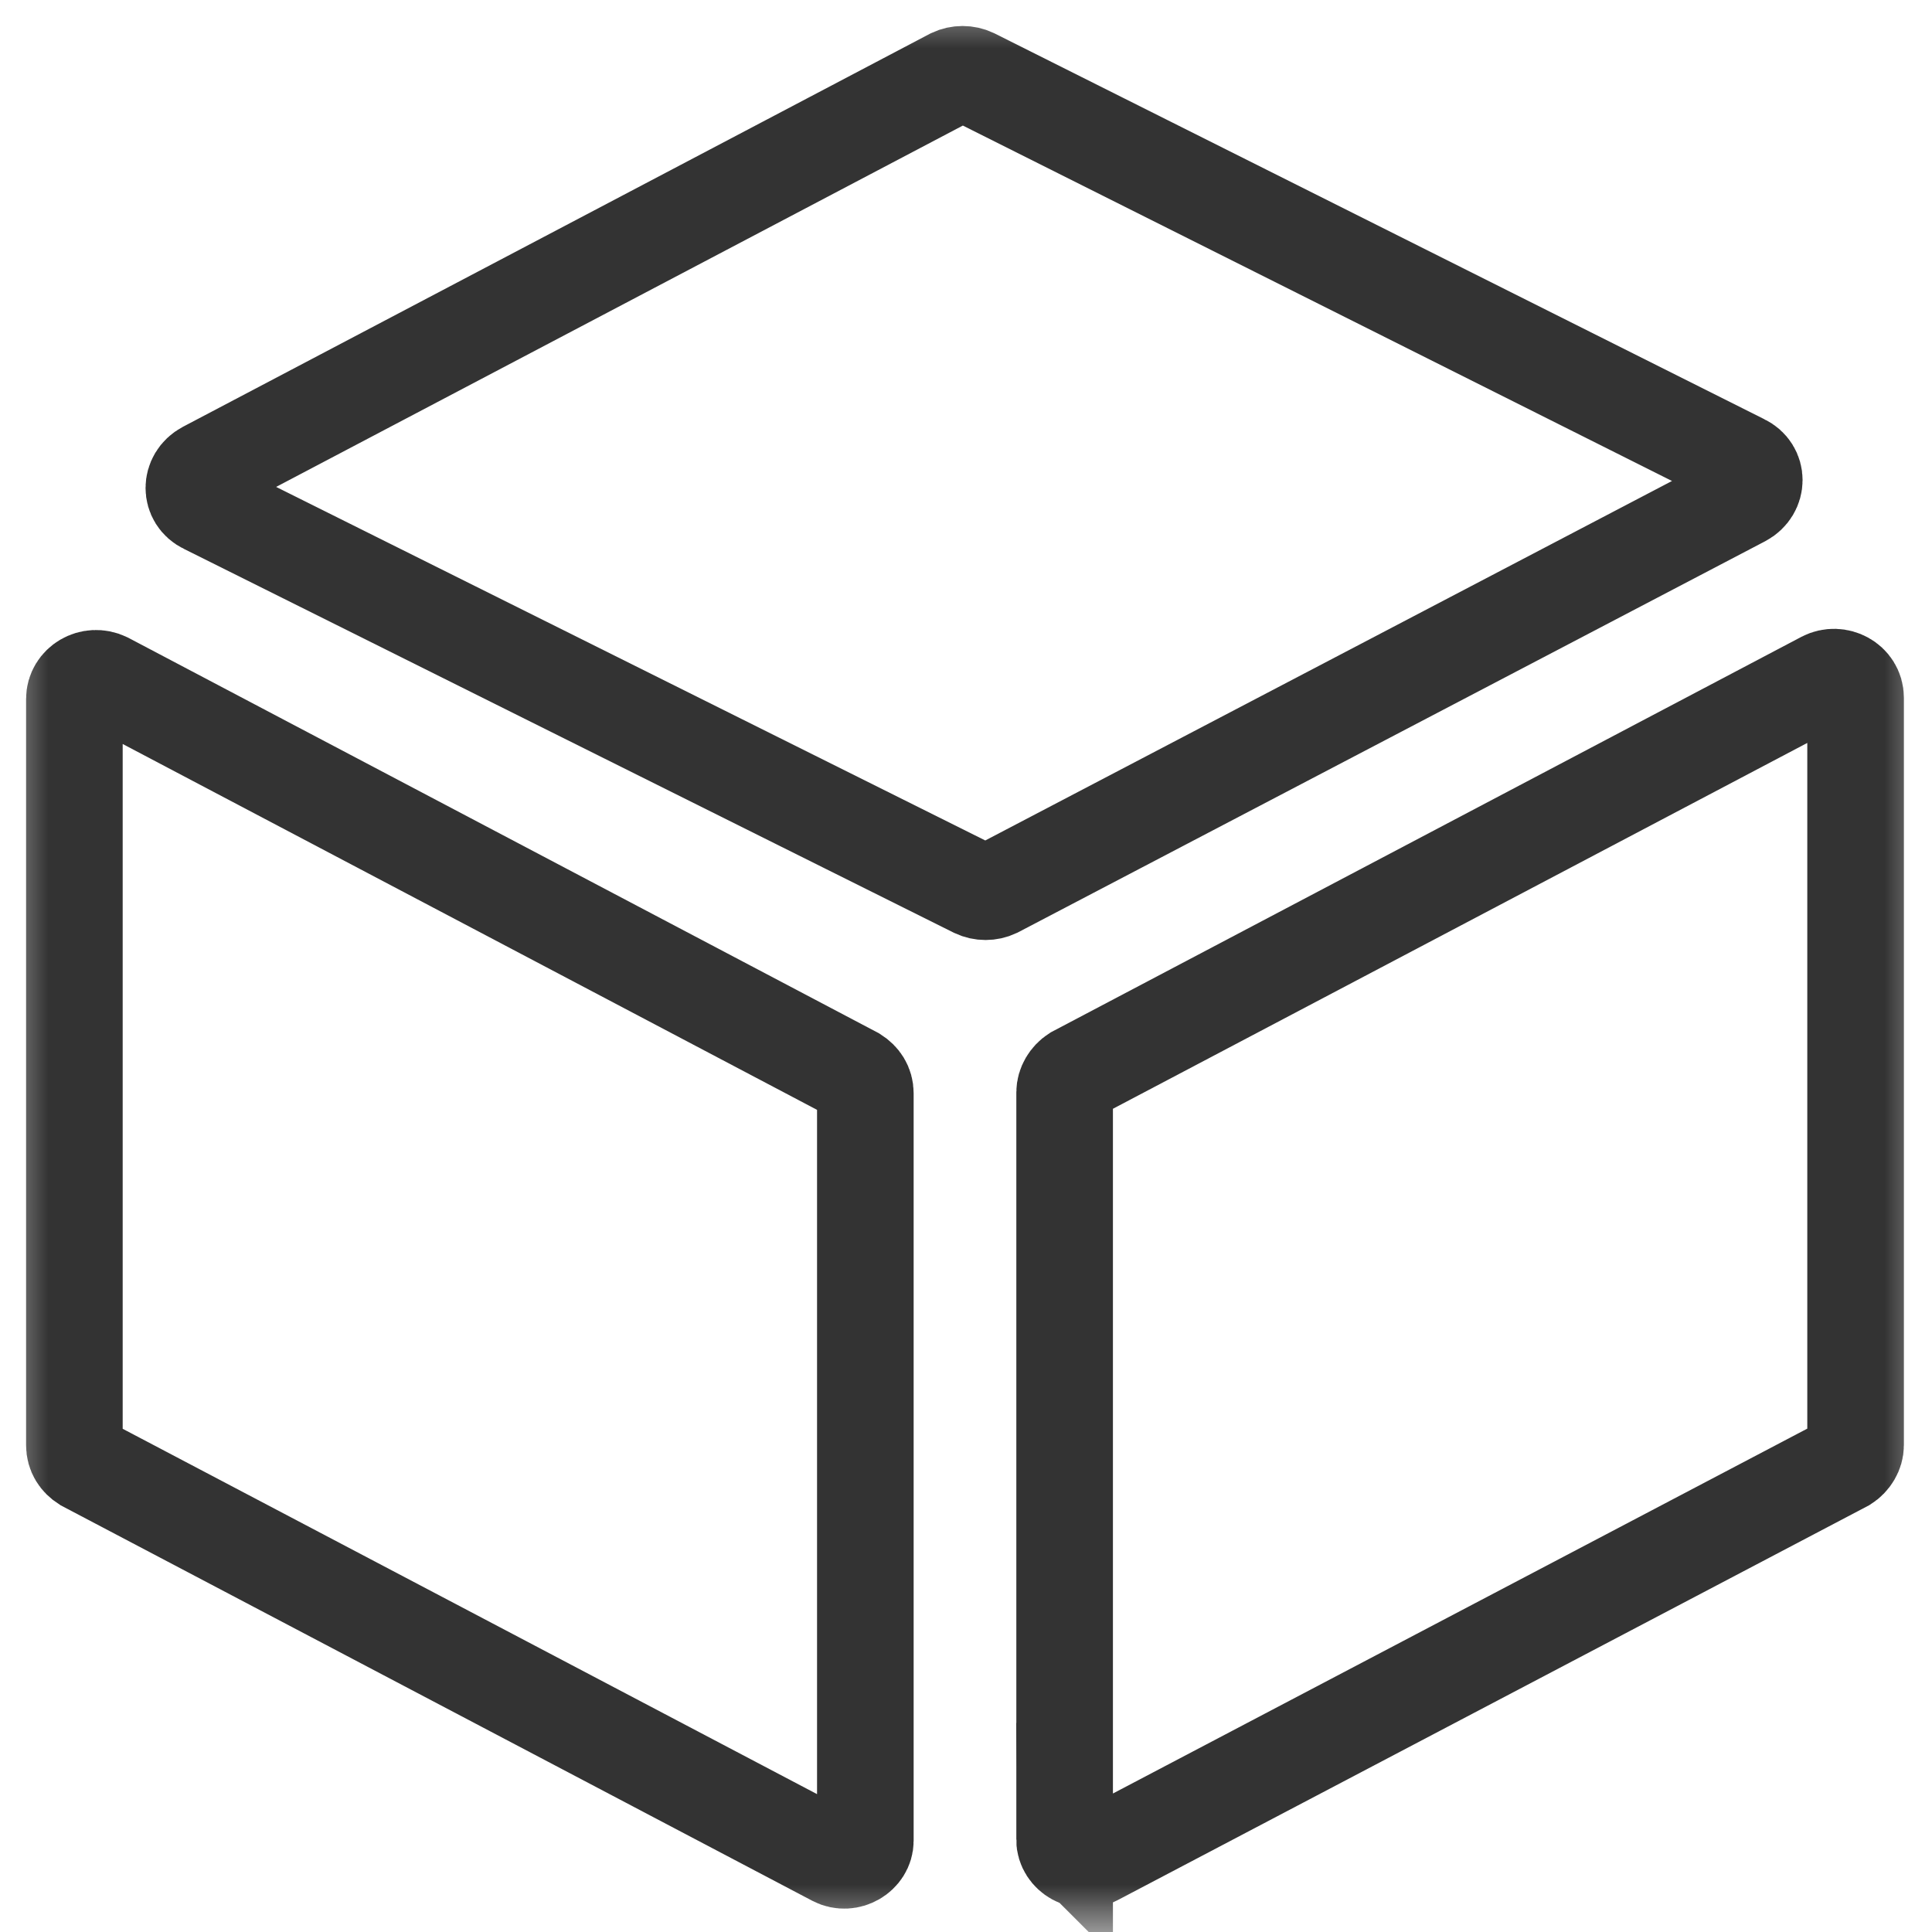
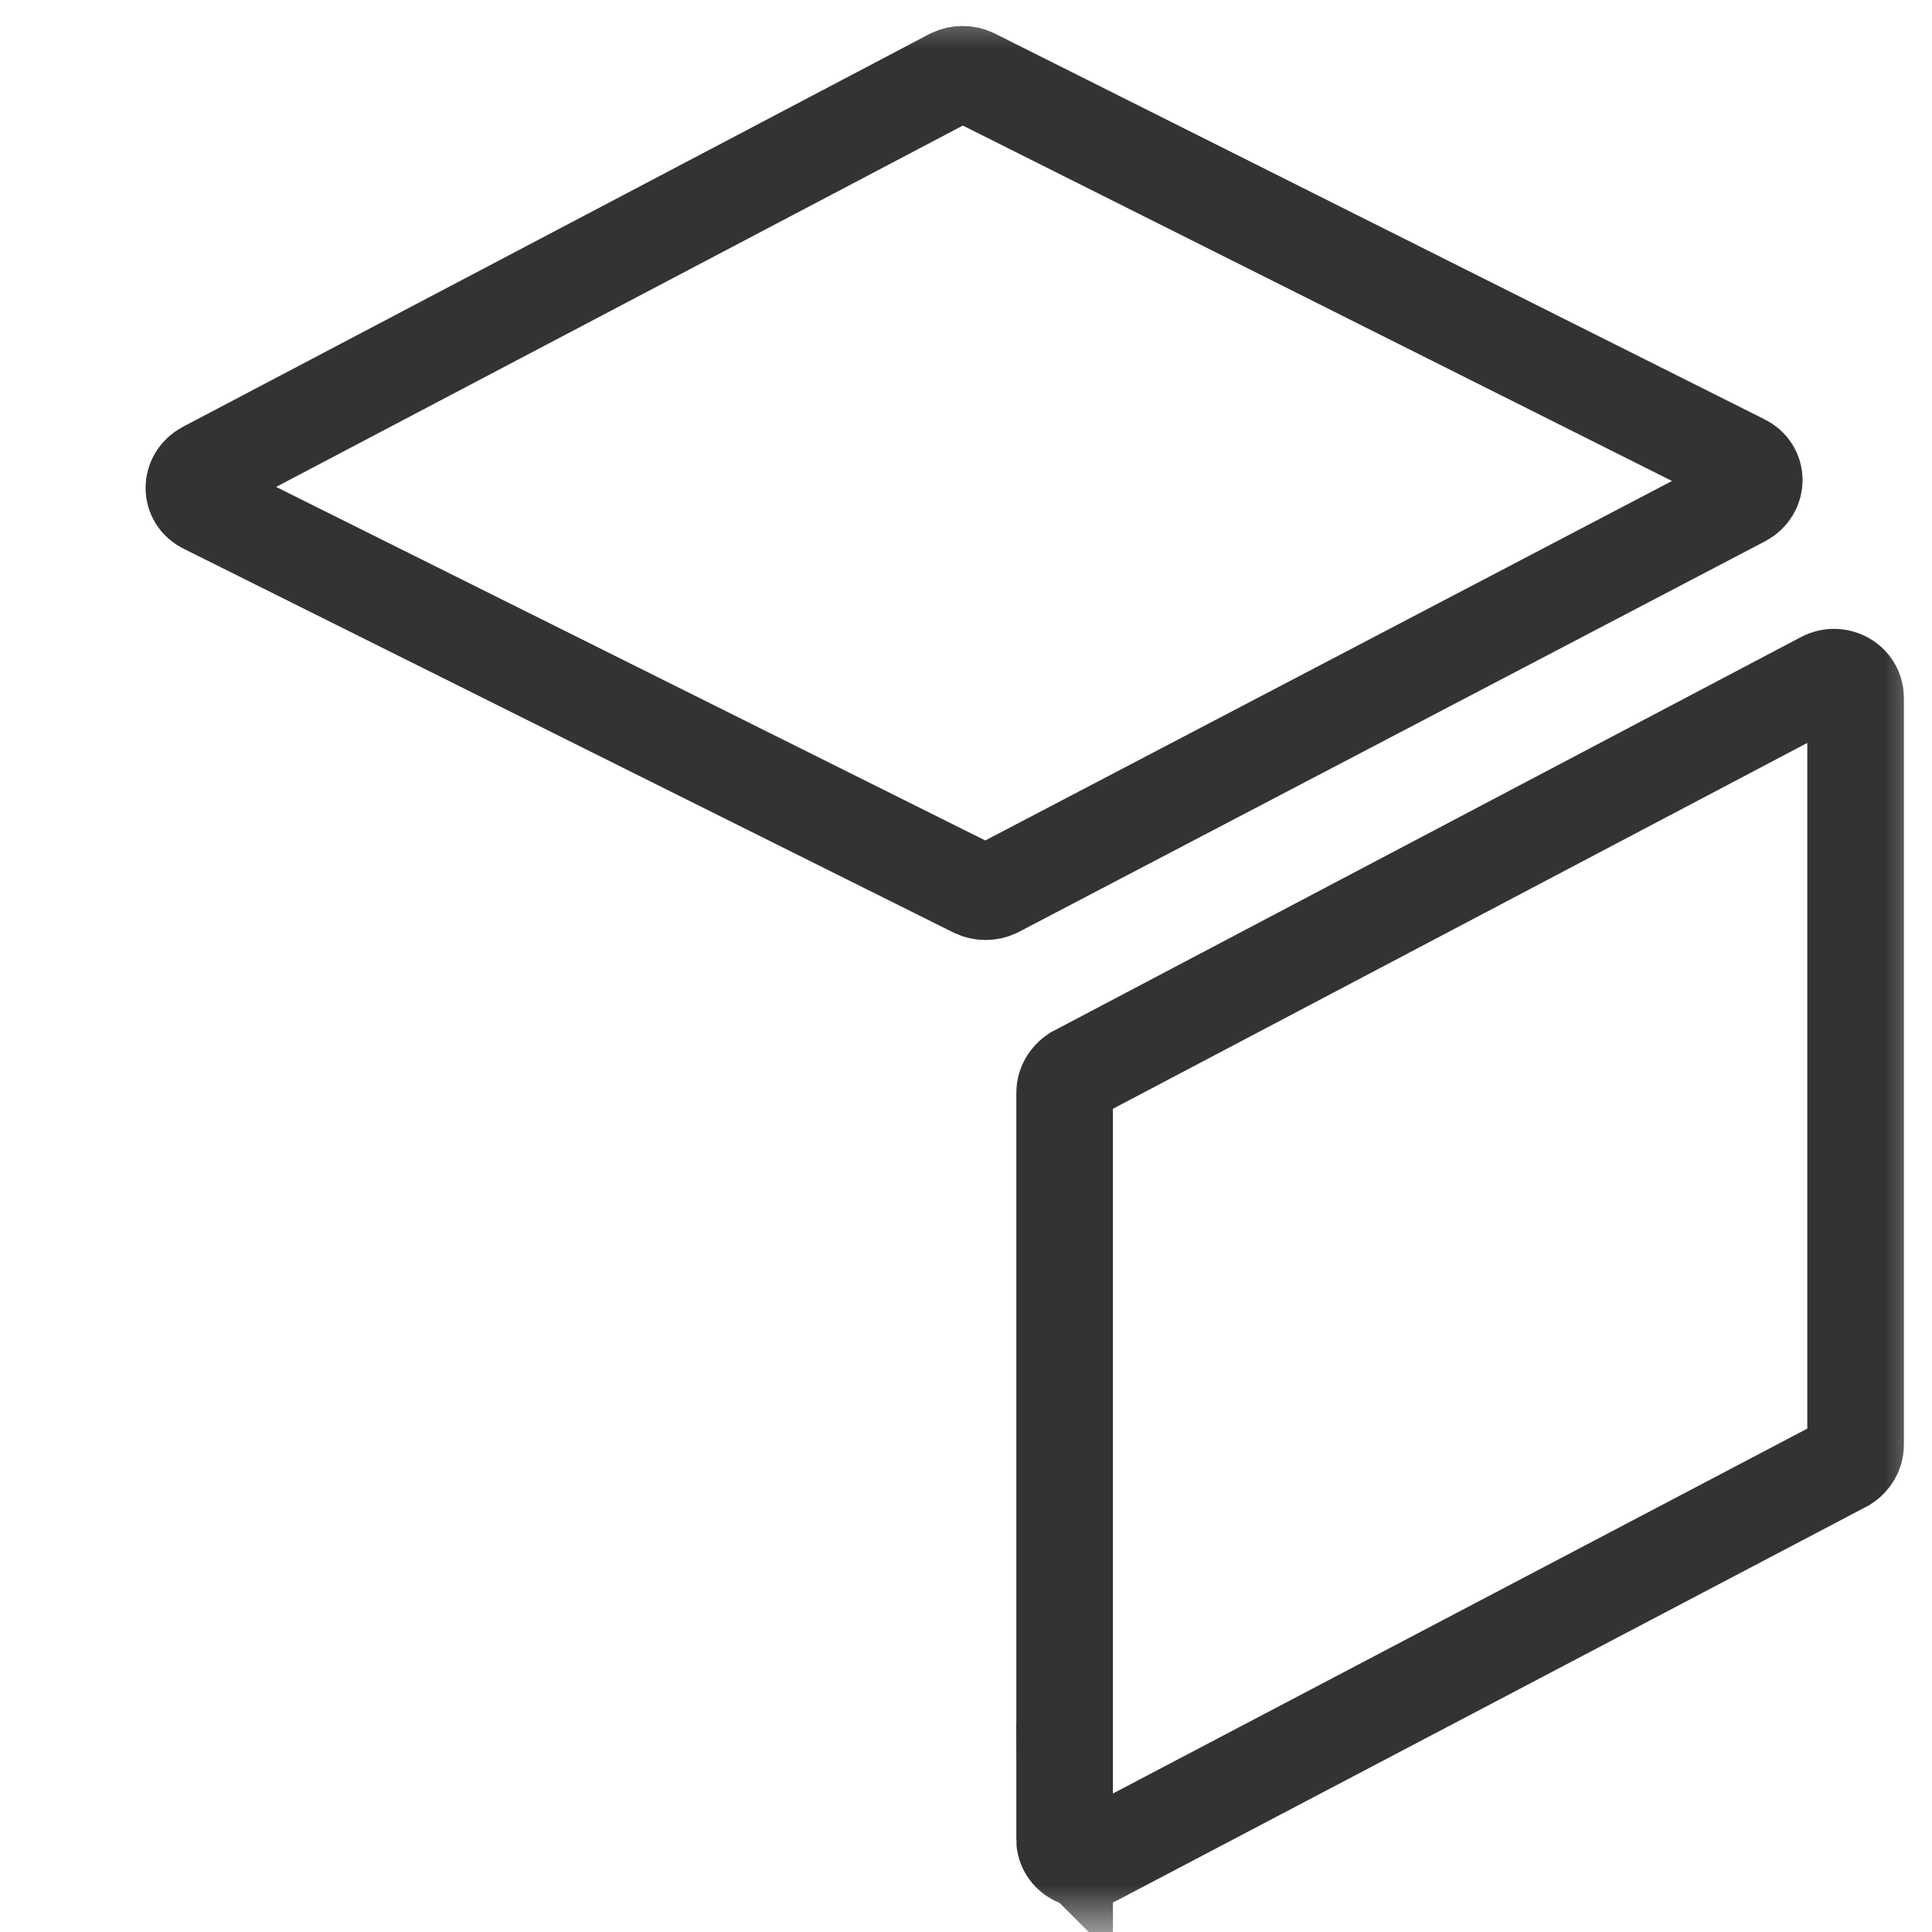
<svg xmlns="http://www.w3.org/2000/svg" fill="none" height="20" viewBox="0 0 20 20" width="20">
  <mask id="a" height="20" maskUnits="userSpaceOnUse" width="20" x="0" y="0">
    <path d="m0 0h20v20h-20z" fill="#d9d9d9" />
  </mask>
  <g mask="url(#a)" stroke="#333" stroke-miterlimit="10">
-     <path d="m8.641 19.234-7.762-4.084c-.066-.042-.109-.105-.109-.19v-7.725c0-.158.175-.263.328-.189l7.751 4.084c.066.042.109.105.109.189v7.736c0 .147-.175.253-.317.179z" />
    <path d="m10.095 9.207-7.969-3.973c-.159-.075-.159-.288 0-.373l7.731-4.068c.068-.032.147-.032.215 0l7.969 3.994c.159.075.159.288 0 .373l-7.731 4.047c-.068.032-.147.032-.215 0z" />
    <path d="m11.021 19.044v-7.736c0-.074.044-.147.109-.189l7.751-4.084c.142-.074.328.021.328.189v7.736c0 .074-.044.147-.11.189l-7.751 4.073c-.142.084-.328-.021-.328-.179z" />
  </g>
</svg>